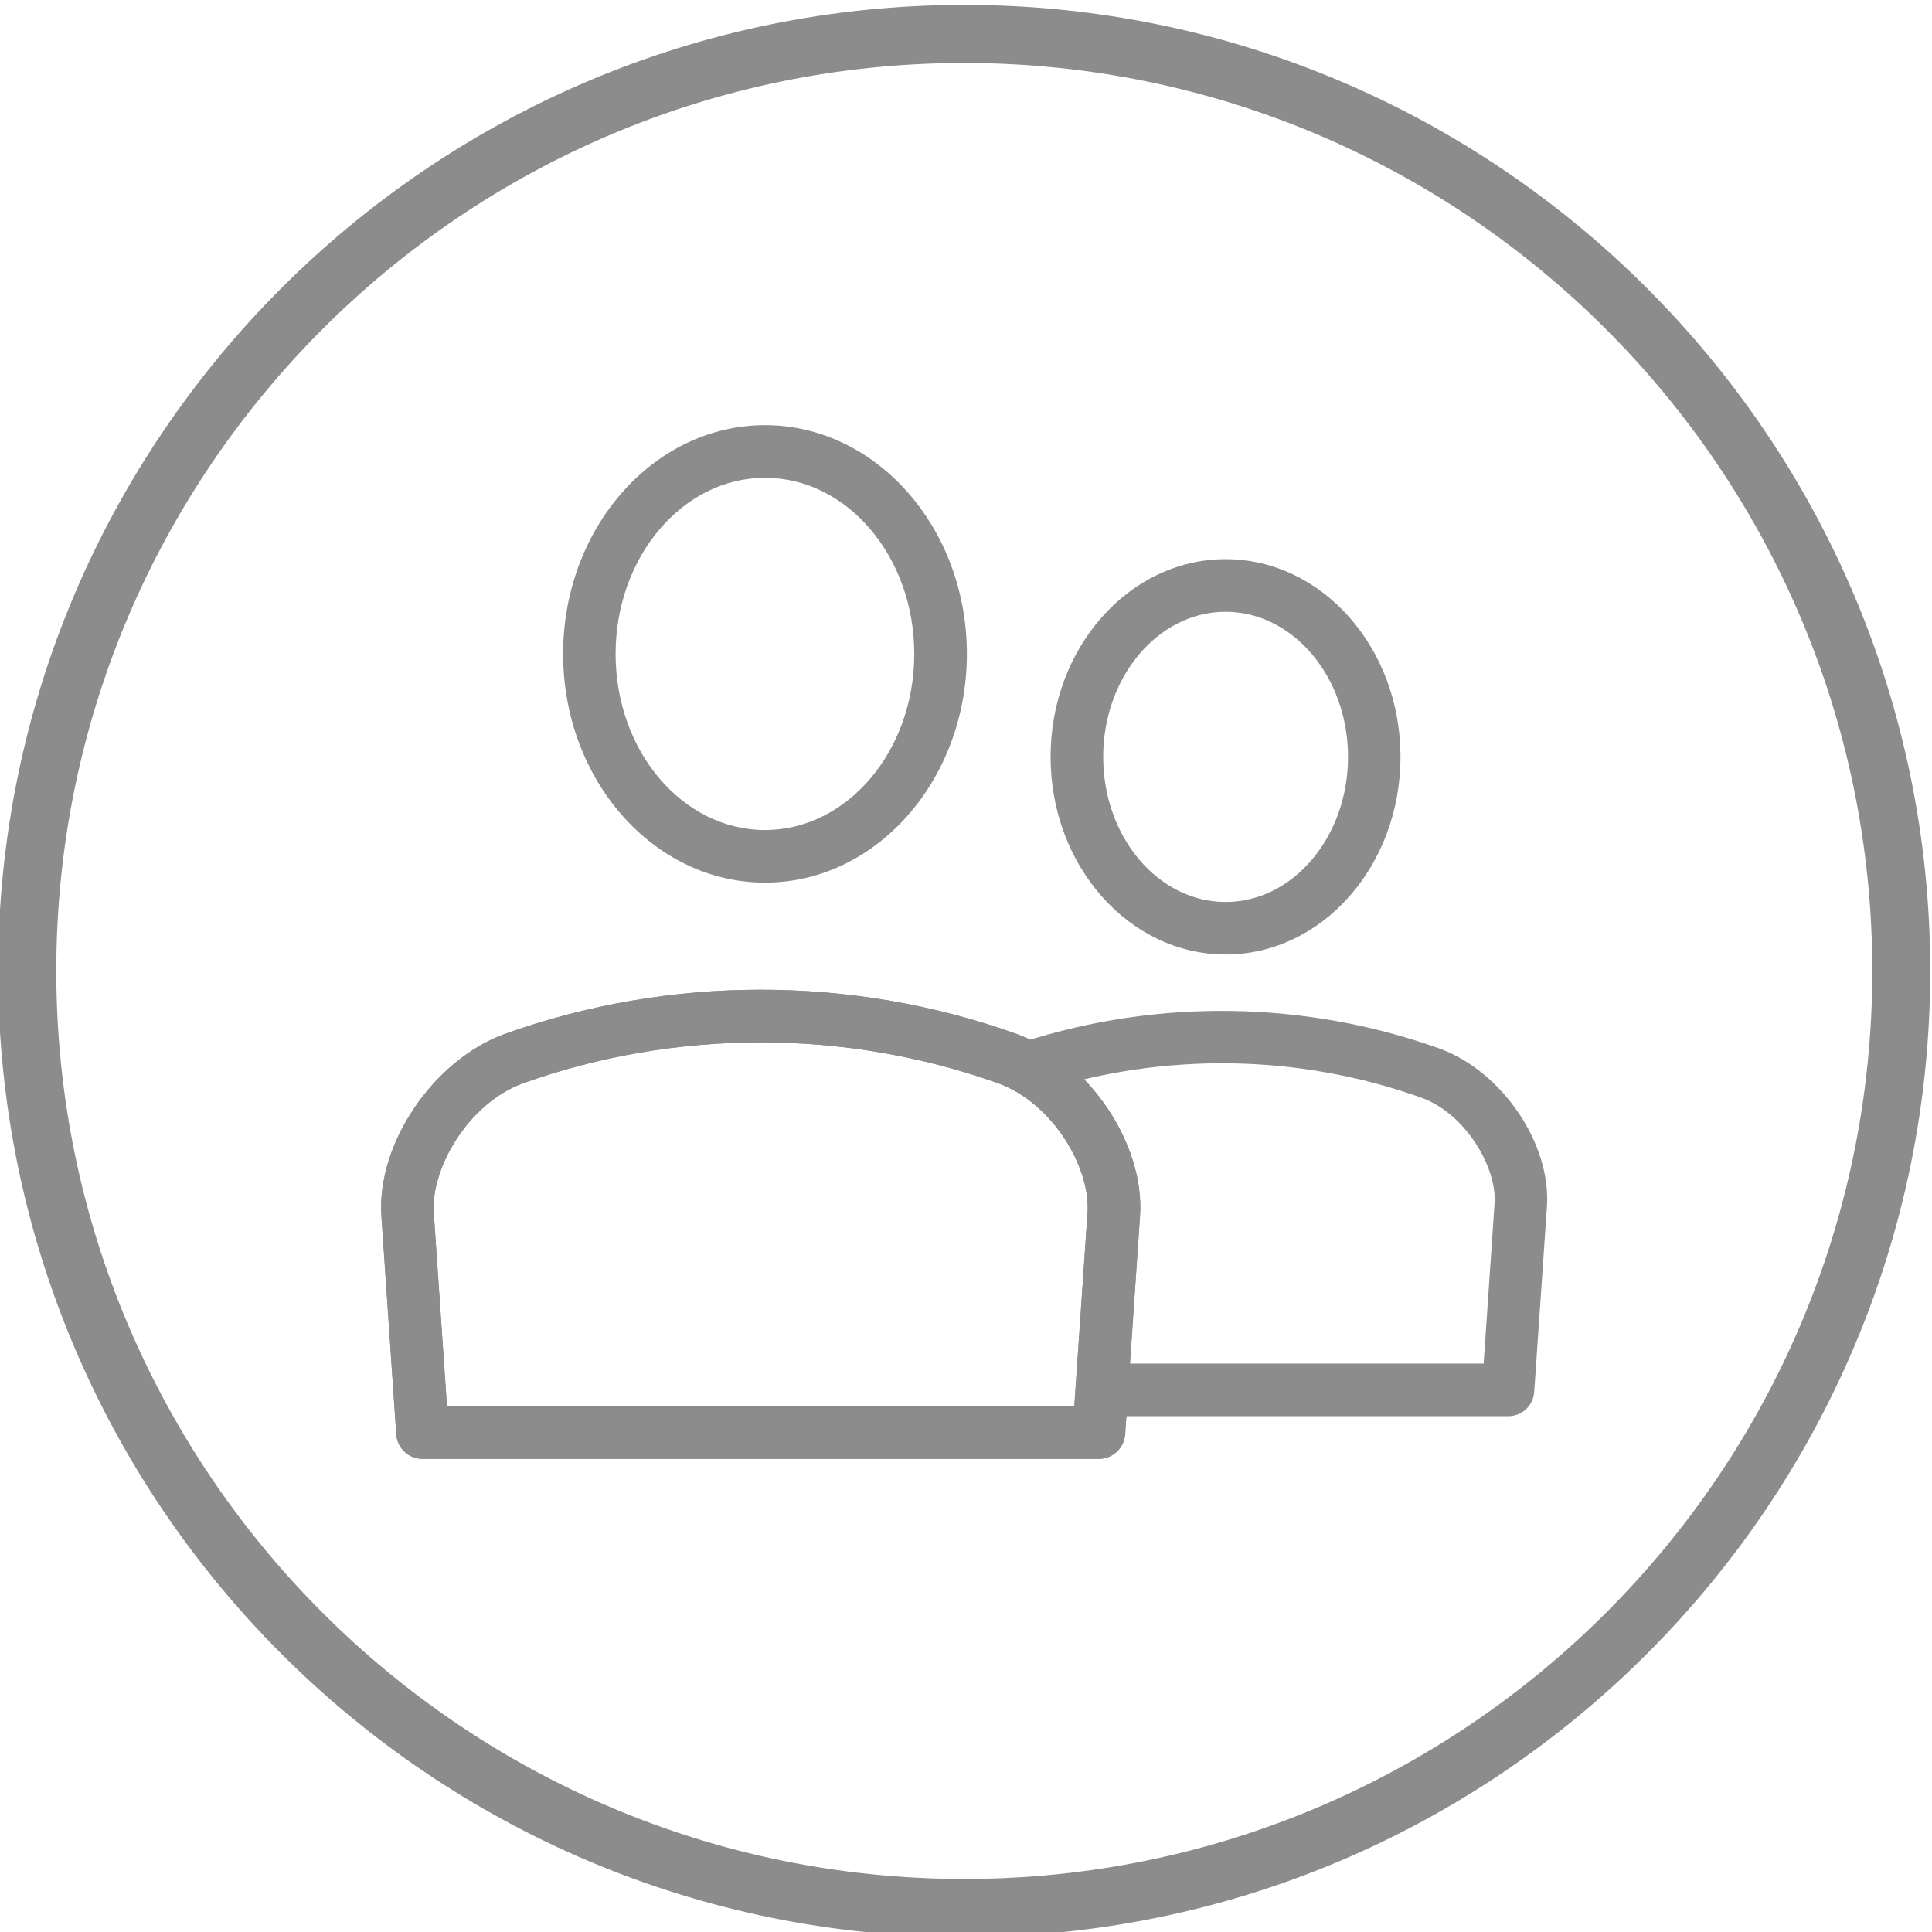
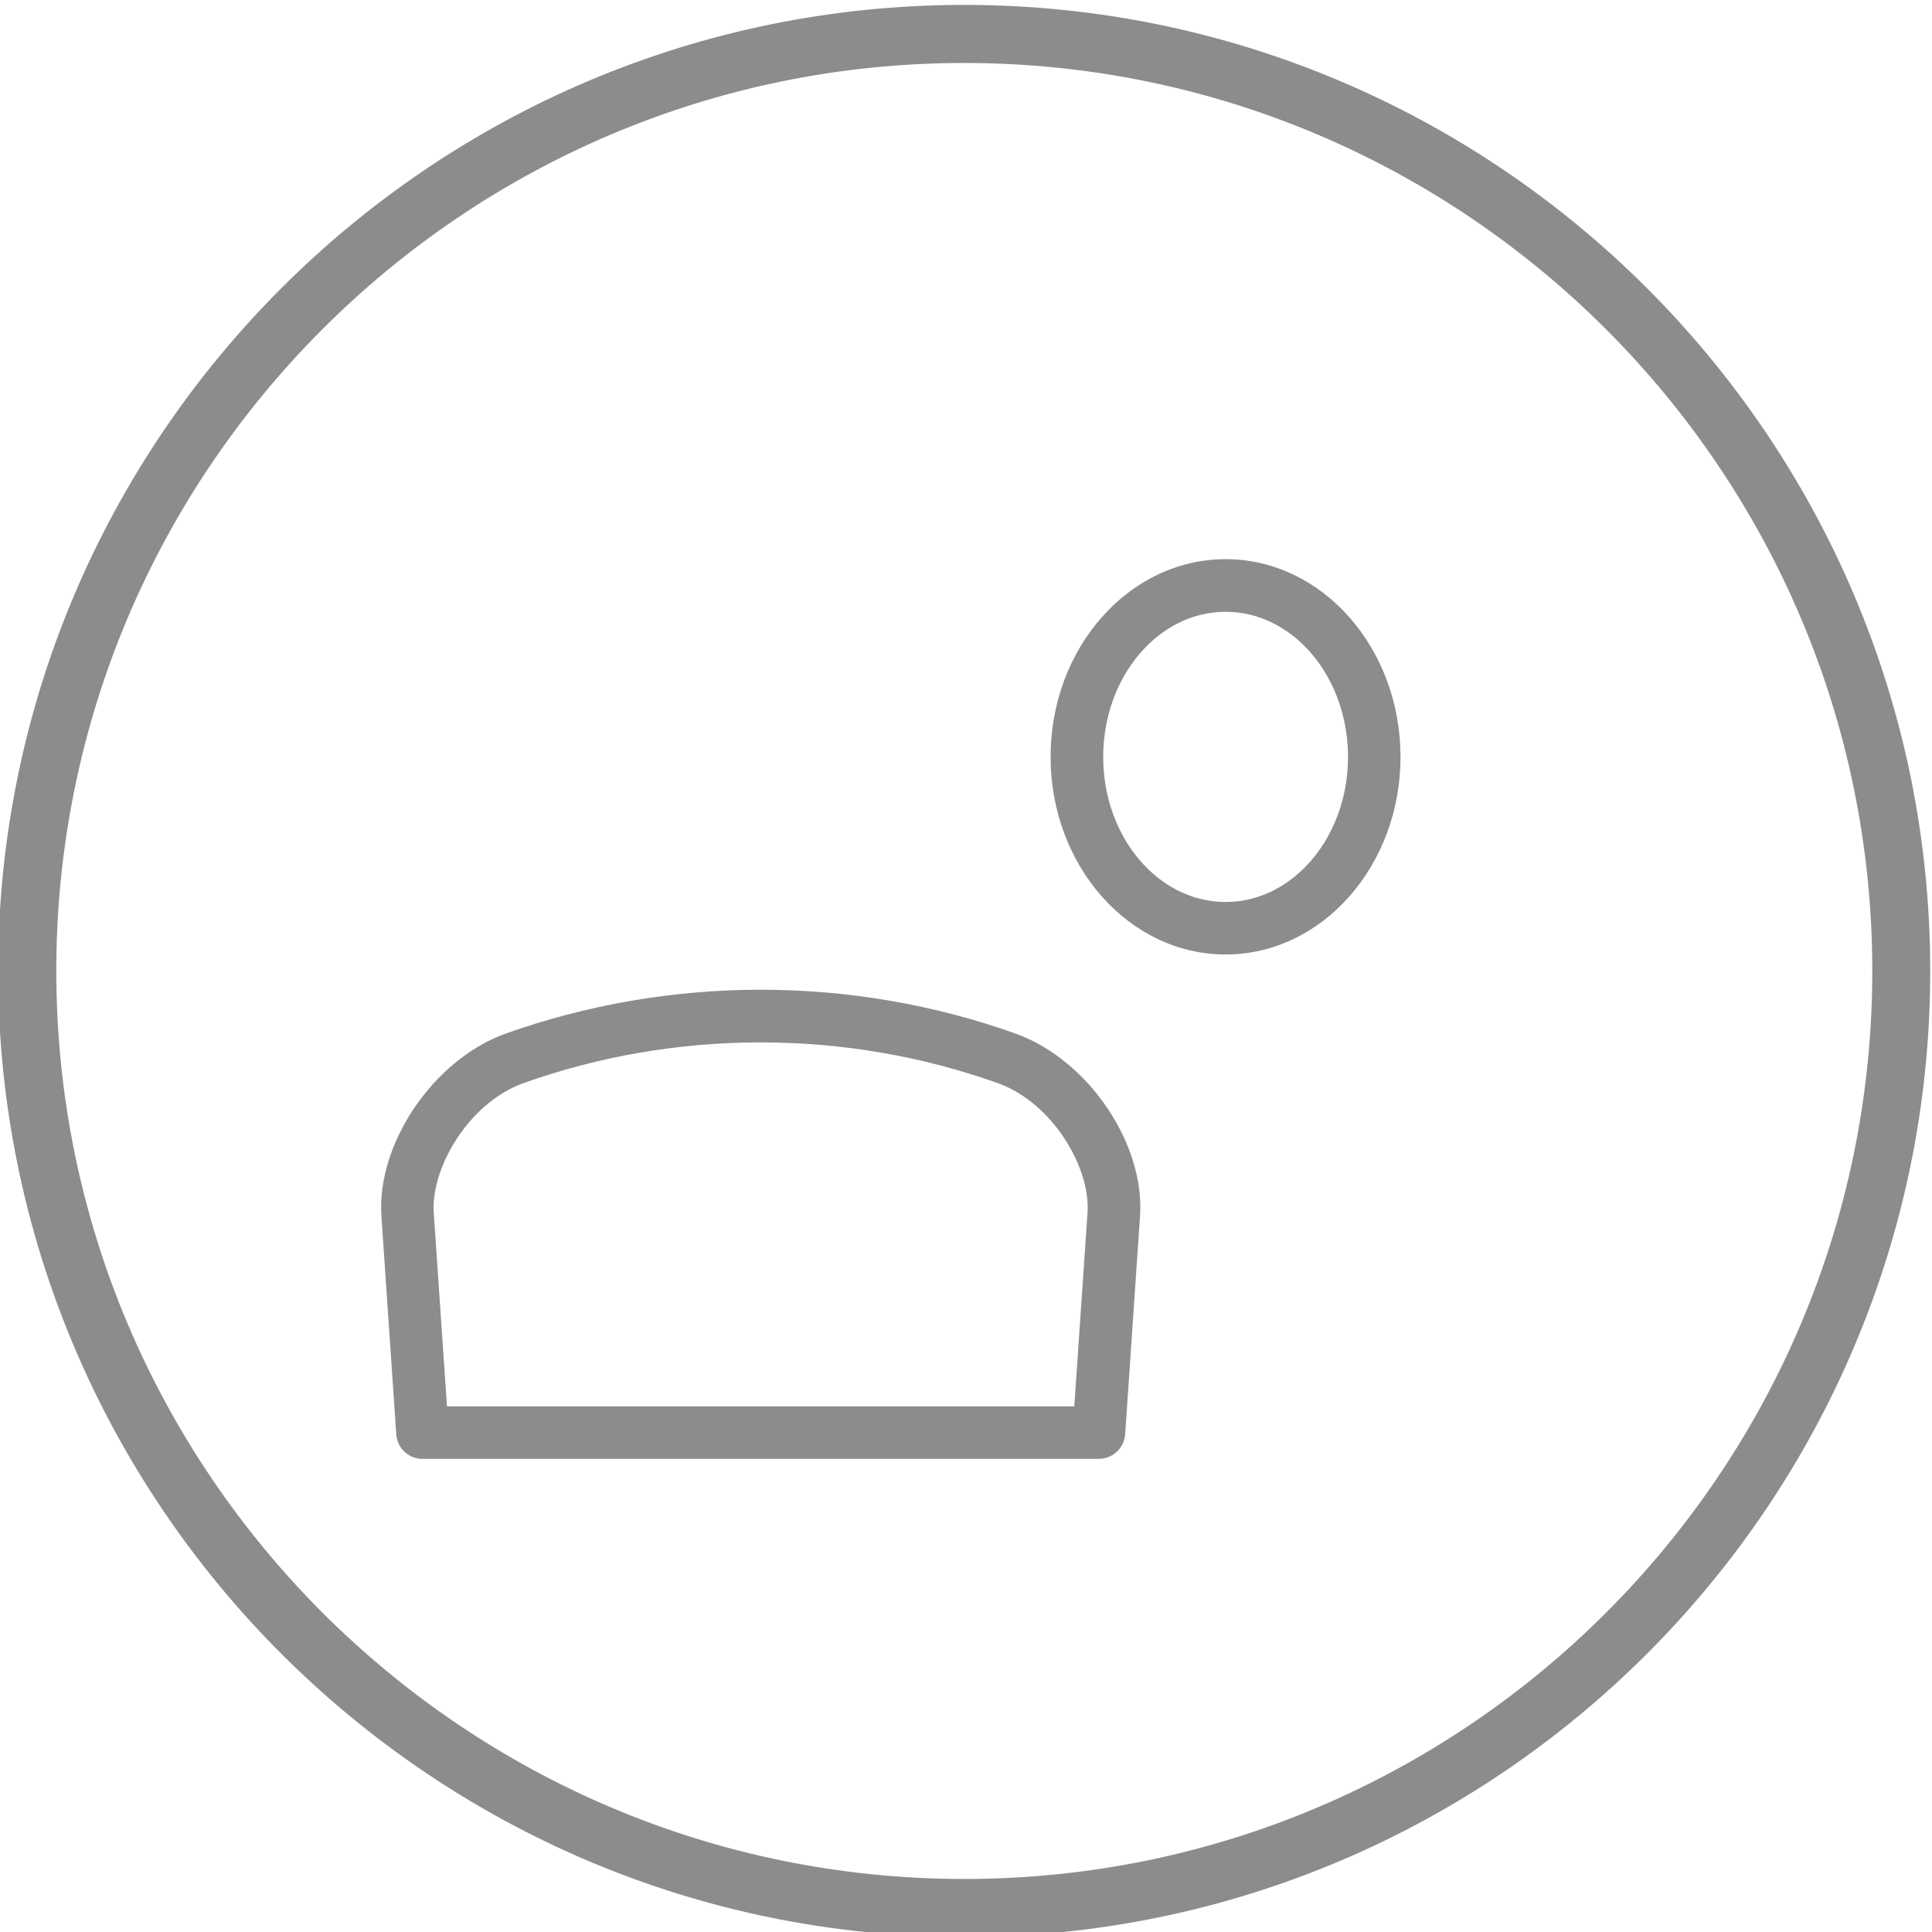
<svg xmlns="http://www.w3.org/2000/svg" version="1.1" id="Ebene_1" x="0px" y="0px" viewBox="0 0 141.73 141.73" enable-background="new 0 0 141.73 141.73" xml:space="preserve">
  <g>
    <path fill="#8C8C8C" d="M141.6,71.23c0-39.08-31.79-70.87-70.87-70.87c-39.08,0-70.87,31.79-70.87,70.87   c0,39.08,31.79,70.87,70.87,70.87C109.81,142.1,141.6,110.31,141.6,71.23L141.6,71.23z M137.35,71.23   c0,36.73-29.88,66.61-66.61,66.61c-36.73,0-66.61-29.88-66.61-66.61C4.12,34.5,34,4.62,70.73,4.62   C107.46,4.62,137.35,34.5,137.35,71.23L137.35,71.23z" />
-     <path fill="#8C8C8C" d="M56.12,64.75c-8.17,0-14.81-7.53-14.81-16.78c0-9.25,6.65-16.78,14.81-16.78c8.16,0,14.81,7.53,14.81,16.78   C70.93,57.22,64.28,64.75,56.12,64.75L56.12,64.75z M56.12,35.05c-6.04,0-10.96,5.8-10.96,12.92c0,7.13,4.91,12.92,10.96,12.92   c6.04,0,10.95-5.8,10.95-12.92C67.07,40.84,62.16,35.05,56.12,35.05L56.12,35.05z" />
-     <path fill="#8C8C8C" d="M80.61,107.02H30.99c-1.01,0-1.85-0.78-1.92-1.8l-1.09-16.01c-0.35-5.3,3.78-11.42,9.04-13.36   c12.12-4.33,25.49-4.32,37.56,0c5.29,1.95,9.42,8.07,9.05,13.37l-1.09,16.01C82.46,106.24,81.62,107.02,80.61,107.02L80.61,107.02z    M32.79,103.17h46.02l0.97-14.21c0.23-3.26-2.51-8-6.52-9.48c-11.21-4.01-23.68-4.02-34.93,0c-3.98,1.48-6.73,6.22-6.51,9.48   L32.79,103.17L32.79,103.17z" />
    <path fill="#8C8C8C" d="M80.61,107.02H30.99c-1.01,0-1.85-0.78-1.92-1.8l-1.09-16.01c-0.35-5.3,3.78-11.42,9.04-13.36   c12.12-4.33,25.49-4.32,37.56,0c5.29,1.95,9.42,8.07,9.05,13.37l-1.09,16.01C82.46,106.24,81.62,107.02,80.61,107.02L80.61,107.02z    M32.79,103.17h46.02l0.97-14.21c0.23-3.26-2.51-8-6.52-9.48c-11.21-4.01-23.68-4.02-34.93,0c-3.98,1.48-6.73,6.22-6.51,9.48   L32.79,103.17L32.79,103.17z" />
    <path fill="#8C8C8C" d="M89.91,70.02c-7.08,0-12.84-6.5-12.84-14.5c0-8,5.76-14.5,12.84-14.5c7.08,0,12.83,6.51,12.83,14.5   C102.74,63.52,96.99,70.02,89.91,70.02L89.91,70.02z M89.91,44.88c-4.95,0-8.98,4.78-8.98,10.65c0,5.87,4.03,10.64,8.98,10.64   c4.95,0,8.98-4.78,8.98-10.64C98.89,49.66,94.86,44.88,89.91,44.88L89.91,44.88z" />
-     <path fill="#8C8C8C" d="M110.64,103.89H81.41c-1.07,0-1.93-0.86-1.93-1.93c0-1.06,0.86-1.93,1.93-1.93h27.43l0.8-11.76   c0.18-2.6-2.1-6.54-5.33-7.73c-8.99-3.23-18.97-3.38-28.08-0.44c-1.02,0.33-2.09-0.23-2.42-1.24c-0.33-1.01,0.23-2.1,1.24-2.42   c9.92-3.2,20.77-3.03,30.58,0.49c4.59,1.69,8.18,7,7.85,11.61l-0.93,13.55C112.49,103.11,111.66,103.89,110.64,103.89   L110.64,103.89z" />
  </g>
</svg>